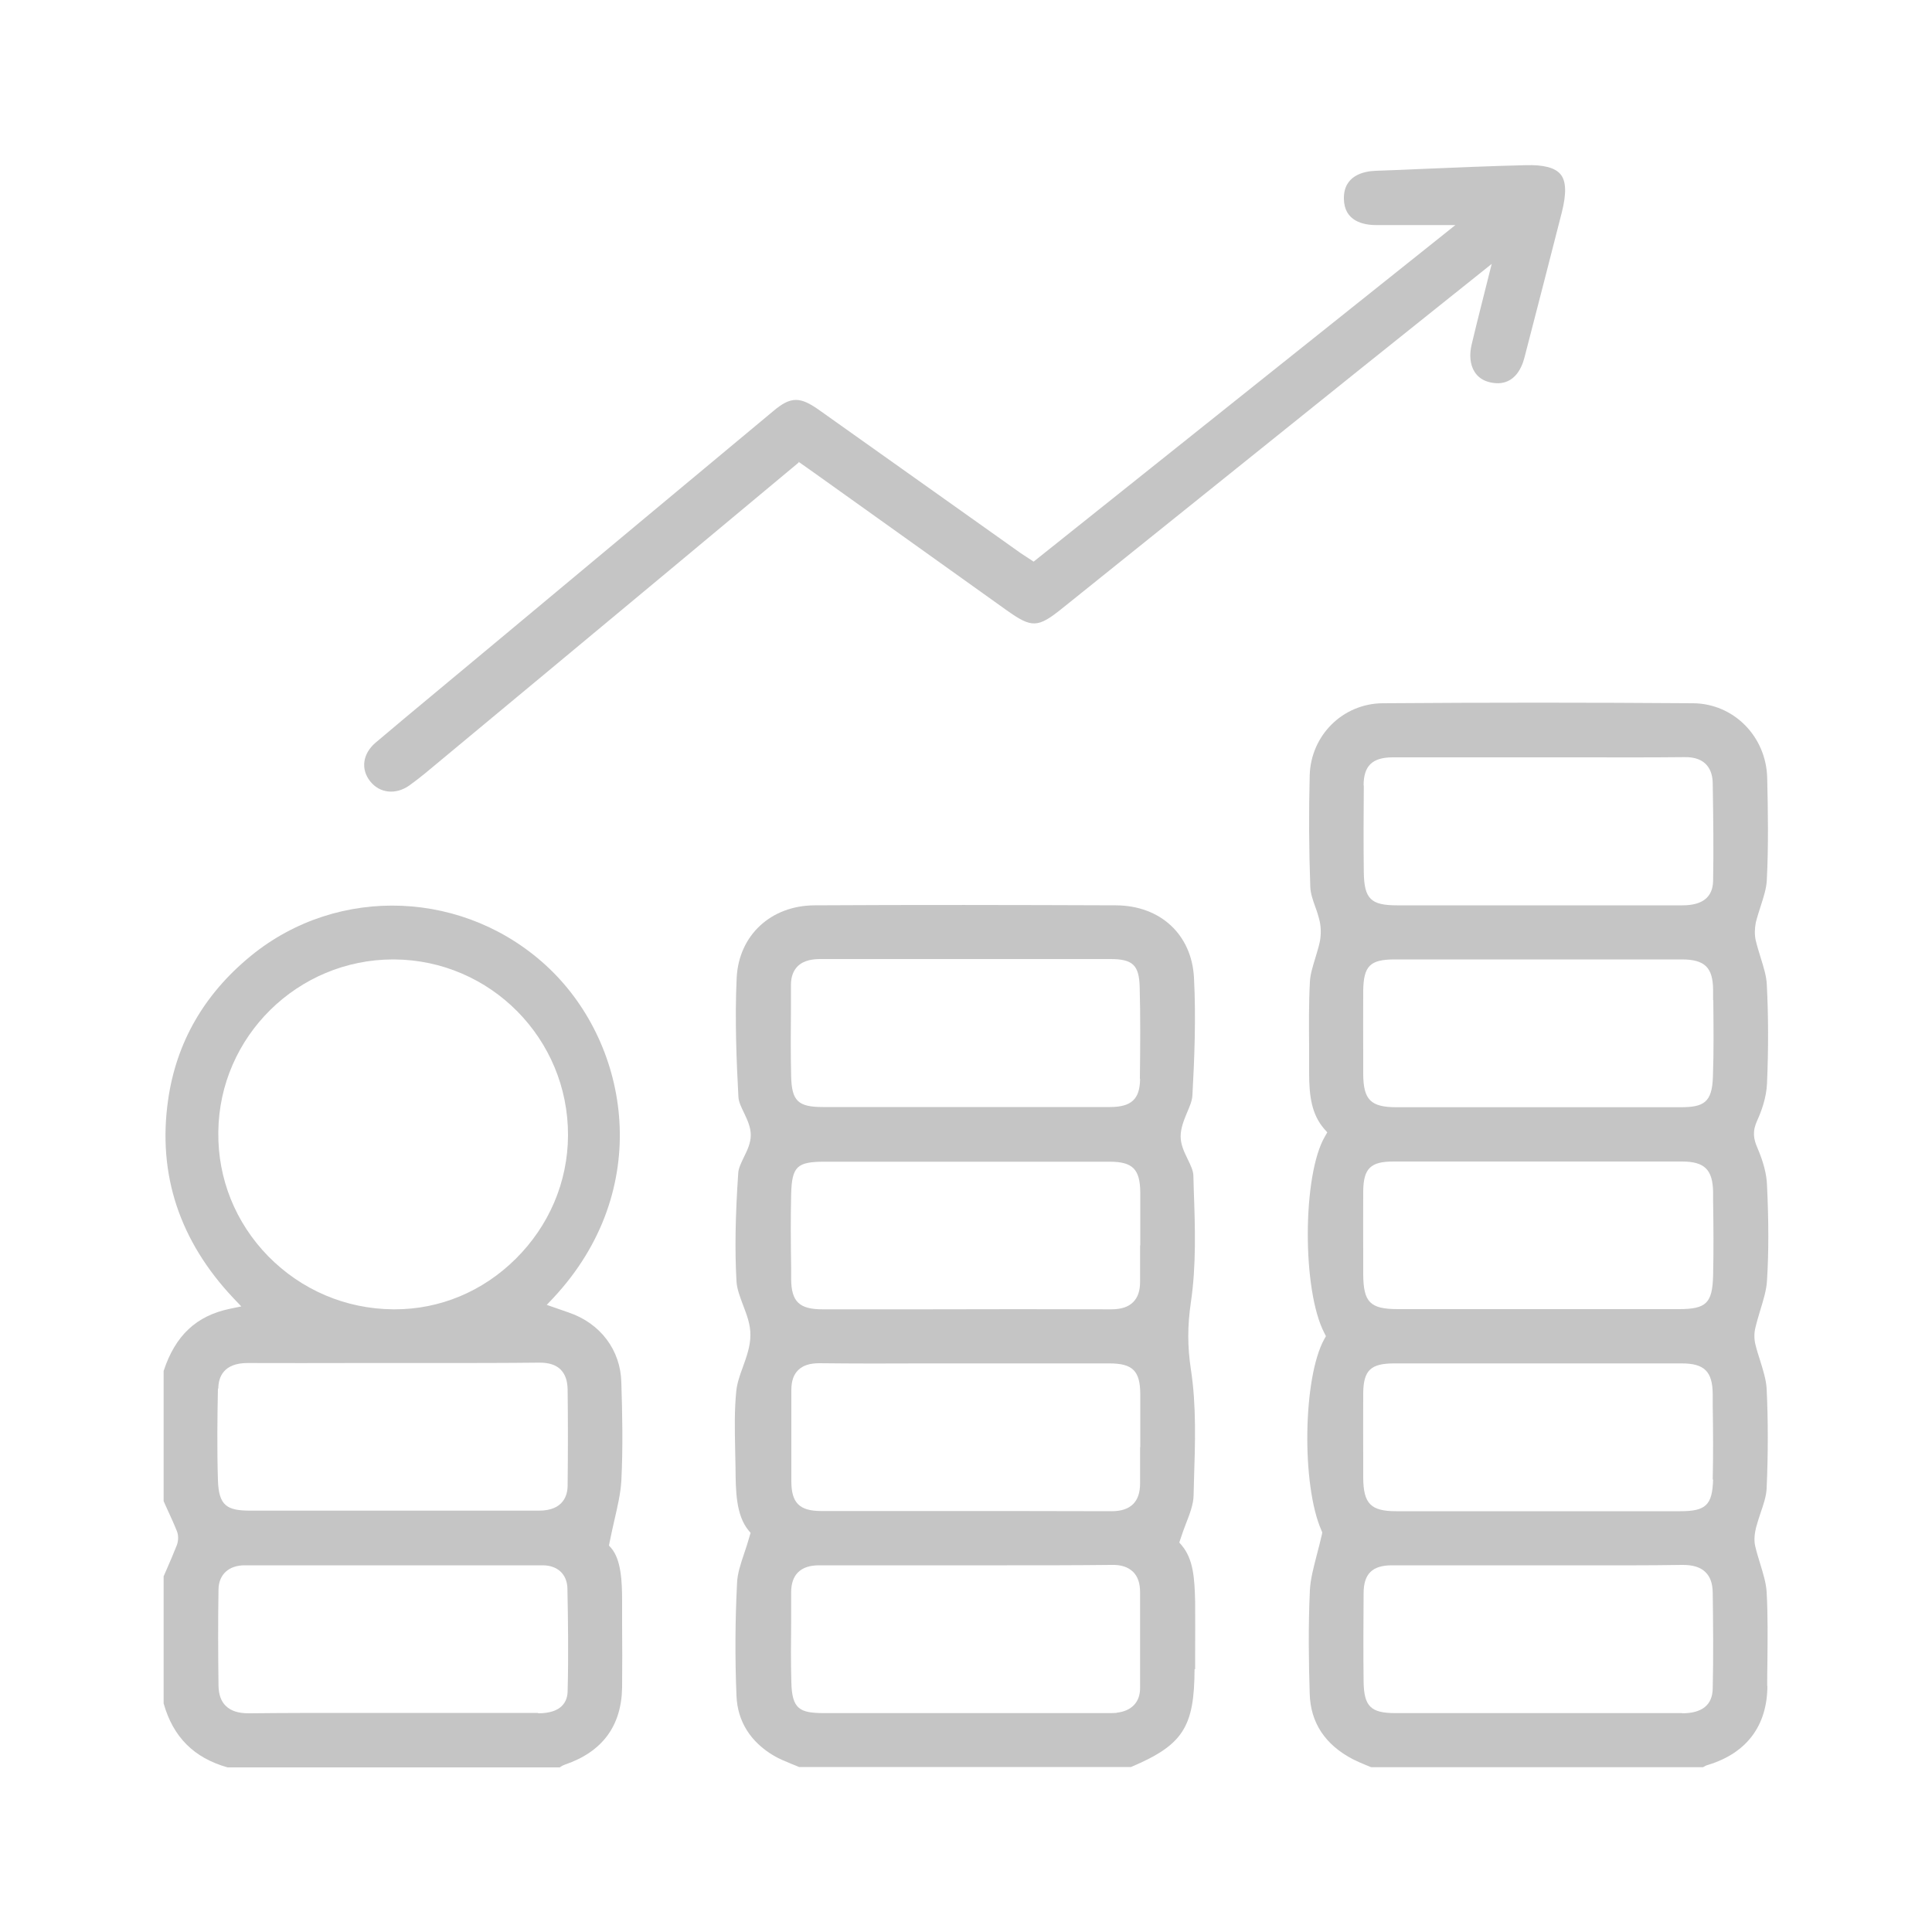
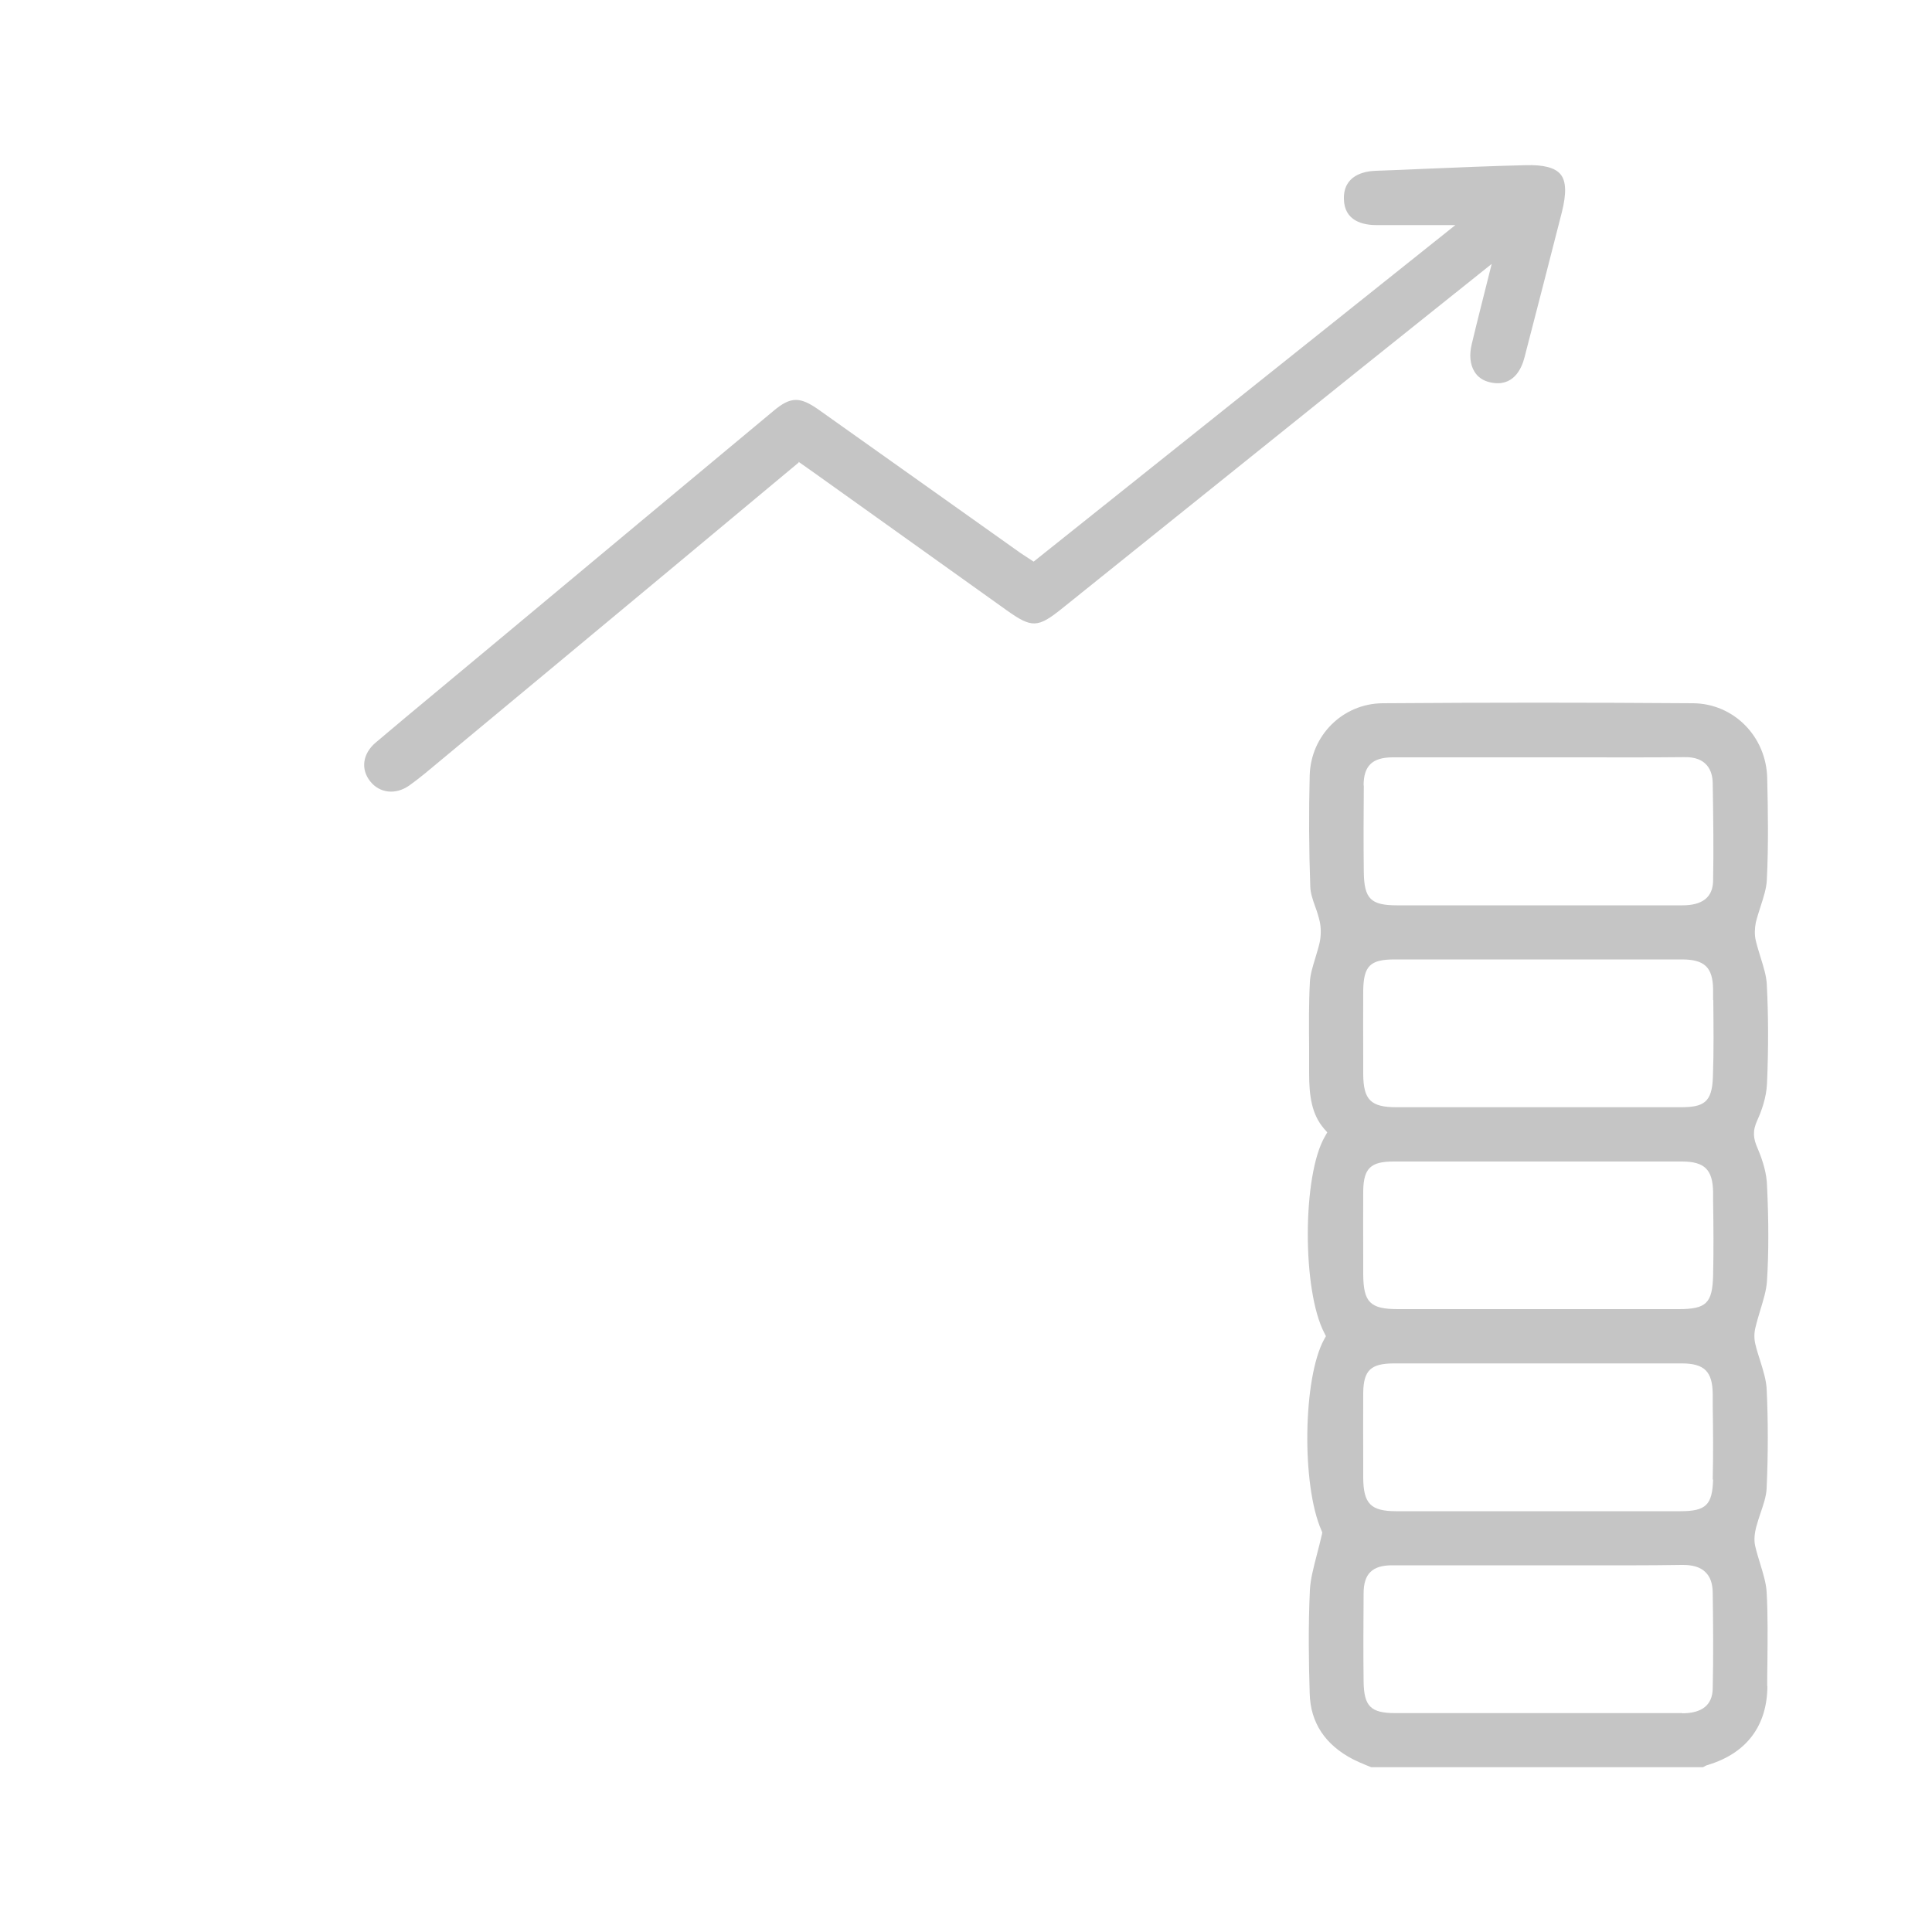
<svg xmlns="http://www.w3.org/2000/svg" id="Camada_1" viewBox="0 0 100 100">
  <defs>
    <style>.cls-1{fill:#c5c5c5;}</style>
  </defs>
-   <path class="cls-1" d="M61.86,86.4v-.8c0-.9,.01-1.8,0-2.7-.03-1.22-.09-2.2-.7-2.92l-.12-.14,.06-.18c.09-.28,.19-.55,.29-.81,.2-.51,.38-.99,.39-1.44l.02-.77c.06-1.91,.13-3.89-.16-5.76-.18-1.2-.18-2.24,0-3.48,.28-1.88,.22-3.87,.15-5.79l-.02-.74c0-.27-.15-.57-.3-.88-.18-.37-.36-.75-.36-1.17,0-.43,.17-.84,.33-1.23,.14-.32,.27-.63,.28-.91,.1-1.83,.19-3.98,.08-6.08-.12-2.23-1.74-3.73-4.04-3.74-5.25-.02-10.5-.03-15.6,0-2.26,.01-3.92,1.55-4.03,3.75-.1,2.13-.01,4.31,.09,6.16,.01,.26,.15,.54,.29,.83,.17,.36,.35,.74,.35,1.15,0,.41-.18,.79-.36,1.15-.14,.3-.28,.57-.29,.83-.15,2.21-.18,3.98-.09,5.58,.02,.4,.18,.81,.34,1.24,.19,.5,.39,1.01,.38,1.56,0,.57-.2,1.12-.39,1.65-.16,.43-.3,.84-.34,1.24-.1,.97-.08,1.98-.06,2.95,0,.34,.02,.67,.02,1.01,.01,1.21,.02,2.45,.67,3.25l.11,.13-.05,.17c-.09,.31-.18,.61-.28,.89-.19,.56-.35,1.05-.37,1.53-.1,1.95-.11,3.91-.03,5.84,.05,1.32,.72,2.39,1.94,3.11,.28,.16,.59,.29,.91,.42,.13,.05,.26,.11,.39,.16h17.18c2.69-1.14,3.28-2.06,3.29-5.07Zm-4.07,2.26c-.09,0-.19,.01-.28,.01-.04,0-.08,0-.12,0h-.12s-2.92,0-2.92,0h-11.68c-1.29,0-1.68-.21-1.71-1.61-.03-1.02-.02-2.06-.01-3.06,0-.53,0-1.06,0-1.59,0-.44,.12-.79,.35-1.02,.25-.25,.61-.37,1.1-.37h.01c1.84,0,3.68,0,5.52,0h2.07s2.12,0,2.12,0c1.79,0,3.59,0,5.38-.02,.53-.02,.89,.11,1.15,.36,.24,.24,.36,.58,.36,1.05v1.82c0,1.05,0,2.1,0,3.15,0,.73-.45,1.19-1.22,1.27Zm1.22-13.76c0,.63,0,1.26,0,1.88,0,.48-.12,.83-.36,1.07-.25,.25-.62,.37-1.12,.37h-.01c-3.08-.01-6.16-.01-9.24-.01-1.92,0-3.84,0-5.77,0-1.13,0-1.55-.42-1.55-1.54,0-1.15,0-2.31,0-3.46v-1.27c0-.46,.12-.8,.36-1.03,.25-.24,.6-.35,1.09-.35,1.82,.02,3.65,.02,5.47,.01h4.27c1.76,0,3.51,0,5.27,0,1.2,0,1.59,.38,1.6,1.57,0,.92,0,1.84,0,2.77Zm0-10.45c0,.63,0,1.27,0,1.9,0,.47-.12,.81-.36,1.05-.25,.25-.62,.37-1.14,.37h-.01c-3.21-.01-6.42-.01-9.63,0h-5.3c-1.2,0-1.61-.4-1.62-1.56v-.58c-.02-1.26-.03-2.55,0-3.83,.04-1.42,.3-1.67,1.72-1.67h9.37c1.8,0,3.6,0,5.4,0,1.19,0,1.57,.39,1.58,1.59,0,.92,0,1.83,0,2.75Zm0-8.6c-.01,1.04-.45,1.45-1.56,1.45-.96,0-1.91,0-2.87,0-.64,0-1.27,0-1.91,0h-1.91s-2.38,0-2.38,0c-1.93,0-3.85,0-5.78,0-1.29,0-1.62-.31-1.65-1.59-.03-1.21-.02-2.43-.01-3.62v-1.12c0-.41,.12-.73,.35-.96,.34-.33,.83-.37,1.18-.37,1.83,0,3.66,0,5.49,0h4.21c1.77,0,3.54,0,5.3,0,1.16,0,1.49,.31,1.52,1.45,.04,1.53,.03,3.05,.01,4.74Z" />
  <path class="cls-1" d="M91.47,87.27c0-.39,0-.78,.01-1.17,.01-1.22,.03-2.48-.04-3.71-.03-.47-.18-.94-.33-1.44-.09-.3-.19-.61-.26-.92-.08-.34-.02-.7,.04-.95,.07-.26,.15-.52,.24-.78,.15-.44,.29-.85,.31-1.25,.08-1.79,.08-3.53,0-5.19-.03-.46-.18-.93-.33-1.42-.09-.28-.18-.56-.25-.85-.07-.28-.07-.6,0-.87,.07-.3,.16-.6,.25-.9,.16-.53,.32-1.03,.35-1.54,.09-1.46,.09-3.03,0-4.94-.02-.57-.19-1.21-.49-1.91-.21-.48-.28-.87-.01-1.45,.21-.46,.47-1.17,.5-1.9,.08-1.86,.07-3.54-.01-5.11-.02-.46-.17-.92-.32-1.41-.09-.29-.18-.58-.25-.87s-.06-.63,0-.94c.07-.28,.16-.56,.25-.84,.15-.47,.3-.92,.32-1.36,.09-1.78,.06-3.58,.02-5.28-.05-2.15-1.73-3.85-3.83-3.87-5.32-.04-10.73-.04-16.08,0-2.06,.02-3.71,1.66-3.77,3.73-.05,1.88-.04,3.82,.03,5.77,.01,.33,.13,.68,.26,1.04,.09,.24,.17,.5,.23,.76,.07,.33,.07,.71,0,1.06-.06,.28-.15,.55-.23,.83-.13,.43-.26,.83-.28,1.23-.06,1.11-.05,2.25-.04,3.35,0,.46,0,.91,0,1.37,0,1.19,.13,2.14,.78,2.89l.16,.18-.12,.21c-1.17,1.98-1.19,7.97-.03,10.18l.08,.16-.09,.16c-1.1,2-1.18,7.55-.14,9.9l.04,.1-.02,.11c-.09,.39-.18,.74-.27,1.08-.17,.66-.32,1.23-.35,1.79-.09,1.9-.06,3.77-.01,5.36,.04,1.51,.8,2.65,2.24,3.4,.22,.11,.45,.21,.67,.3,.09,.04,.18,.07,.27,.11h17.18c.08-.05,.17-.1,.26-.12,2-.61,3.06-2.03,3.07-4.08Zm-2.8-21.24c-.04,1.42-.35,1.73-1.78,1.73-2.42,0-4.85,0-7.27,0s-4.84,0-7.26,0c-1.44,0-1.79-.35-1.8-1.8v-.89c0-1.15-.01-2.29,0-3.44,.02-1.16,.39-1.51,1.56-1.51,1.82,0,3.64,0,5.46,0h2.05s2.09,0,2.09,0c1.78,0,3.56,0,5.34,0,1.17,0,1.59,.42,1.61,1.58v.47c.02,1.27,.03,2.58,0,3.87Zm0,10.55c-.04,1.32-.37,1.64-1.7,1.64-2.53,0-5.06,0-7.59,0-2.37,0-4.74,0-7.11,0-1.32,0-1.7-.39-1.71-1.73v-.87c0-1.18-.01-2.36,0-3.54,.02-1.15,.39-1.5,1.56-1.51,1.77,0,3.54,0,5.31,0h2.12s2.14,0,2.14,0c1.79,0,3.58,0,5.36,0,1.17,0,1.59,.42,1.6,1.59v.59c.02,1.26,.03,2.55,0,3.83Zm.01-24.82c.01,1.3,.03,2.64-.02,3.97-.04,1.34-.48,1.58-1.68,1.58-2.53,0-5.06,0-7.59,0-2.37,0-4.73,0-7.1,0-1.34,0-1.72-.38-1.73-1.71v-.83c0-1.17-.01-2.34,0-3.5,.02-1.28,.36-1.61,1.63-1.61h5.31s2.12,0,2.12,0h2.12c1.77,0,3.54,0,5.31,0,1.18,0,1.61,.41,1.62,1.57v.53Zm-18.1-11.11c0-1.01,.45-1.44,1.48-1.45,1.82,0,3.64,0,5.46,0h4.21c1.78,0,3.61,.01,5.42-.01,1.21-.04,1.49,.72,1.5,1.34,.03,1.89,.05,3.47,.02,5.07-.02,.84-.55,1.26-1.59,1.26h-.01c-2.24,0-4.47,0-6.7,0h-4.18c-1.3,0-2.59,0-3.88,0-1.36,0-1.7-.34-1.72-1.71-.02-1.54-.01-3.07,0-4.49Zm16.5,48.02h-.01c-2.19,0-4.38,0-6.57,0h-4.13c-1.38,0-2.77,0-4.15,0-1.27,0-1.62-.35-1.64-1.62-.02-1.51-.01-3.02,0-4.58,0-1.01,.45-1.45,1.47-1.45,1.83,0,3.66,0,5.5,0h2.09c.69,0,1.39,0,2.08,0,1.75,0,3.56,.01,5.33-.02,.54-.01,.96,.11,1.22,.37,.25,.24,.37,.58,.38,1.05,.02,1.54,.04,3.28,0,4.99-.02,.84-.55,1.27-1.59,1.27Z" />
-   <path class="cls-1" d="M32.2,87.34c.01-1.09,.01-2.19,0-3.28v-1.2c0-1.01-.05-2.14-.57-2.74l-.11-.12,.03-.16c.08-.41,.17-.79,.25-1.15,.17-.74,.32-1.39,.36-2.03,.09-1.76,.05-3.54,0-5.11-.04-1.67-1.08-3.05-2.71-3.61l-1.15-.4,.35-.37c5.2-5.58,3.97-13.04-.22-17.04-4.28-4.08-10.92-4.36-15.45-.65-2.42,1.98-3.86,4.49-4.28,7.46-.55,3.84,.59,7.29,3.38,10.25l.41,.43-.58,.12c-1.75,.36-2.84,1.39-3.44,3.22v6.74l.17,.38c.18,.39,.36,.78,.52,1.18,.1,.26,.06,.56-.02,.75-.16,.4-.33,.8-.5,1.19l-.17,.39v6.58c.49,1.74,1.57,2.82,3.31,3.31H28.97c.07-.05,.15-.1,.26-.14,1.94-.66,2.94-2,2.97-4ZM11.3,58.59c.05-4.94,4.11-8.93,9.05-8.93h.05c4.99,.03,9.02,4.11,9,9.11-.01,2.41-.98,4.68-2.72,6.4-1.7,1.68-3.91,2.6-6.24,2.6-.03,0-.06,0-.09,0-2.46-.02-4.75-1-6.47-2.75-1.69-1.73-2.61-4.01-2.58-6.41Zm0,13.29c0-.61,.28-1.33,1.51-1.33h.02c1.84,.01,3.67,0,5.51,0h2.08s2.09,0,2.09,0c1.8,0,3.61,0,5.41-.02,.49,0,.84,.11,1.09,.35,.24,.24,.36,.57,.37,1.03,.02,1.6,.02,3.23,0,4.98,0,.48-.2,1.3-1.48,1.3h-8.11c-.85,0-1.71,0-2.56,0-1.42,0-2.85,0-4.27,0-1.2,0-1.64-.24-1.68-1.58-.05-1.61-.03-3.28,0-4.75Zm16.55,16.78h0c-1.87,0-3.74,0-5.61,0h-1.98s-2.09,0-2.09,0c-1.72,0-3.5,0-5.25,.02-.02,0-.03,0-.05,0-.53,0-.91-.12-1.18-.38-.25-.24-.37-.59-.38-1.05-.02-1.59-.03-3.3,0-4.98,.01-.77,.53-1.25,1.35-1.25h1.43c4.66,0,9.33,0,13.99,0,.77,0,1.27,.45,1.29,1.2,.03,1.59,.06,3.46,.01,5.32-.01,.52-.29,1.14-1.52,1.14Z" />
  <path class="cls-1" d="M41.33,23.9l.44,.31c.17,.12,.33,.23,.48,.34l3.11,2.22c2.24,1.6,4.48,3.2,6.72,4.8,1.33,.95,1.63,.94,2.91-.09l15.28-12.27c1.31-1.05,2.63-2.1,4-3.2l2.94-2.35-.53,2.11c-.18,.73-.35,1.38-.5,2.03-.14,.56-.09,1.07,.14,1.44,.17,.28,.45,.47,.81,.55,1.19,.27,1.63-.7,1.78-1.3,.65-2.5,1.29-5,1.93-7.5,.24-.96,.23-1.6-.06-1.96-.28-.35-.88-.51-1.82-.48-1.75,.04-3.53,.12-5.26,.19-.83,.04-1.66,.07-2.49,.1-.63,.02-1.68,.25-1.65,1.46,.02,1.13,.97,1.36,1.73,1.35,.66,0,1.31,0,2.03,0h2.01s-21.83,17.42-21.83,17.42l-.38-.25c-.11-.07-.2-.13-.29-.19l-3.21-2.28c-2.41-1.71-4.83-3.43-7.24-5.14-.48-.34-.84-.51-1.18-.51-.37,0-.72,.19-1.19,.59-4.6,3.83-9.2,7.66-13.8,11.5l-3.64,3.03c-1.05,.87-2.09,1.74-3.13,2.62-.67,.57-.78,1.37-.28,2,.49,.62,1.32,.71,2.02,.22,.28-.2,.55-.41,.82-.63,4.23-3.51,8.46-7.03,12.68-10.54,1.54-1.28,3.08-2.57,4.62-3.85l2.04-1.7Z" />
</svg>